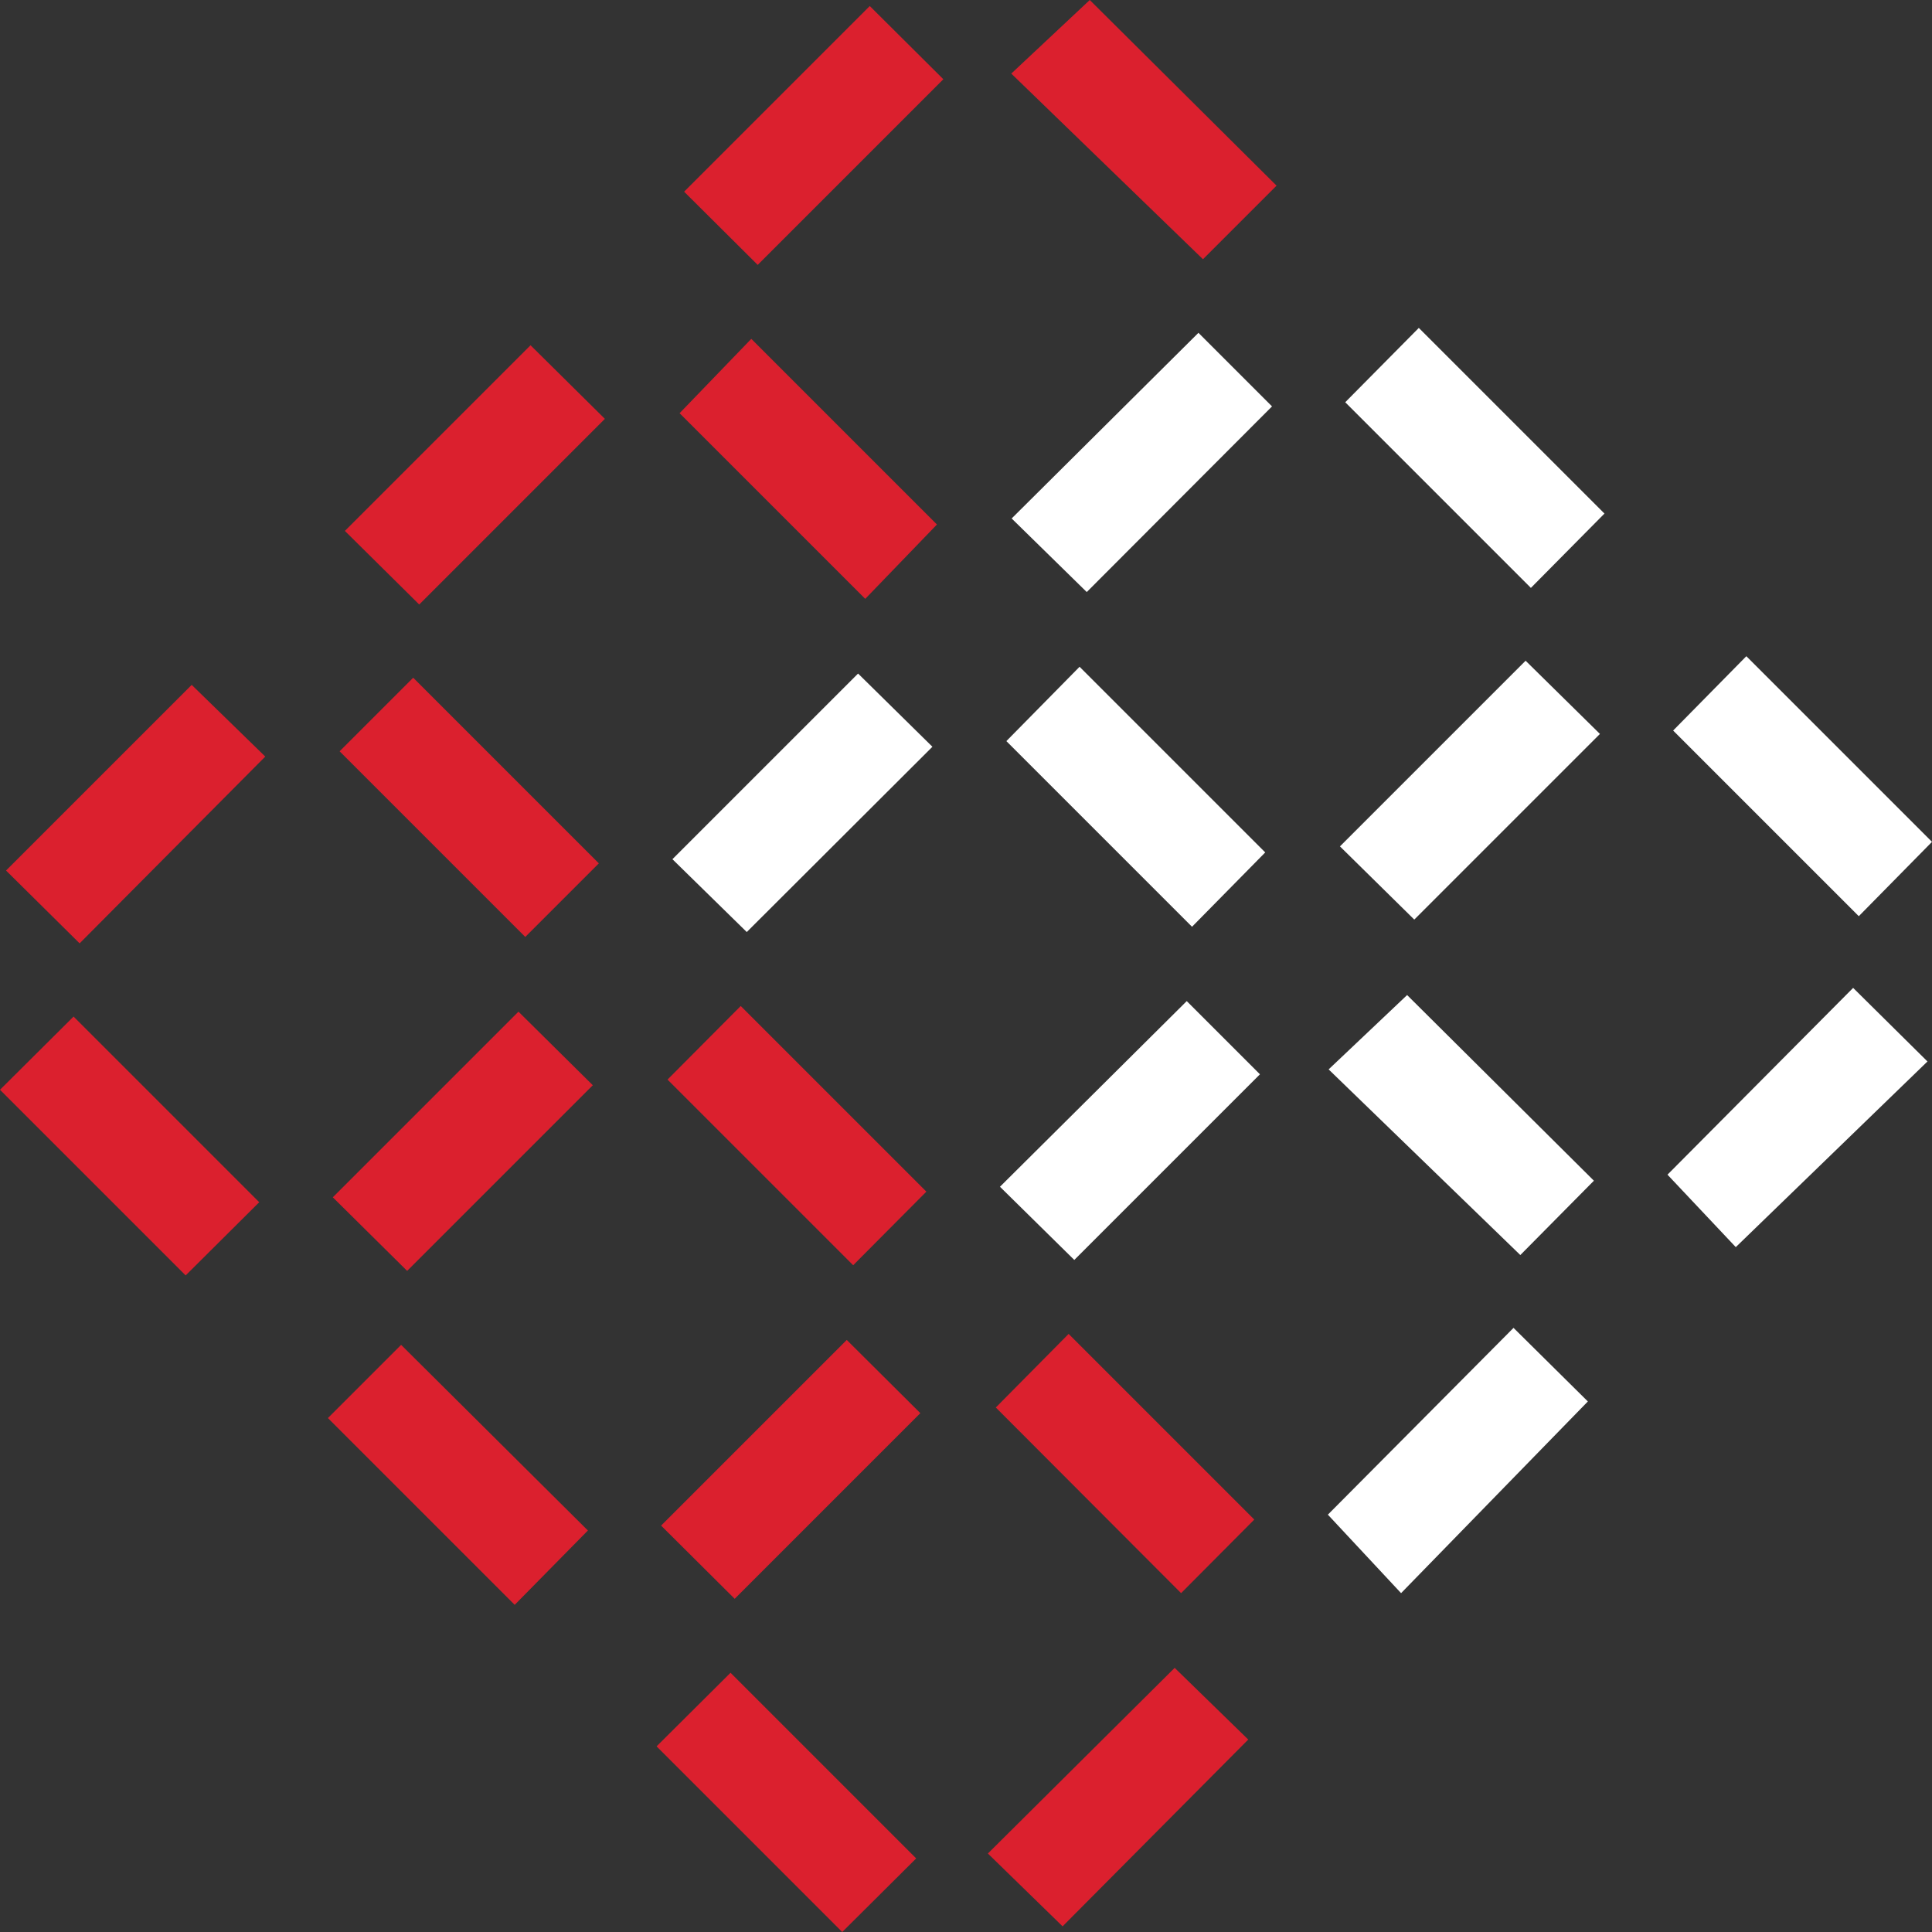
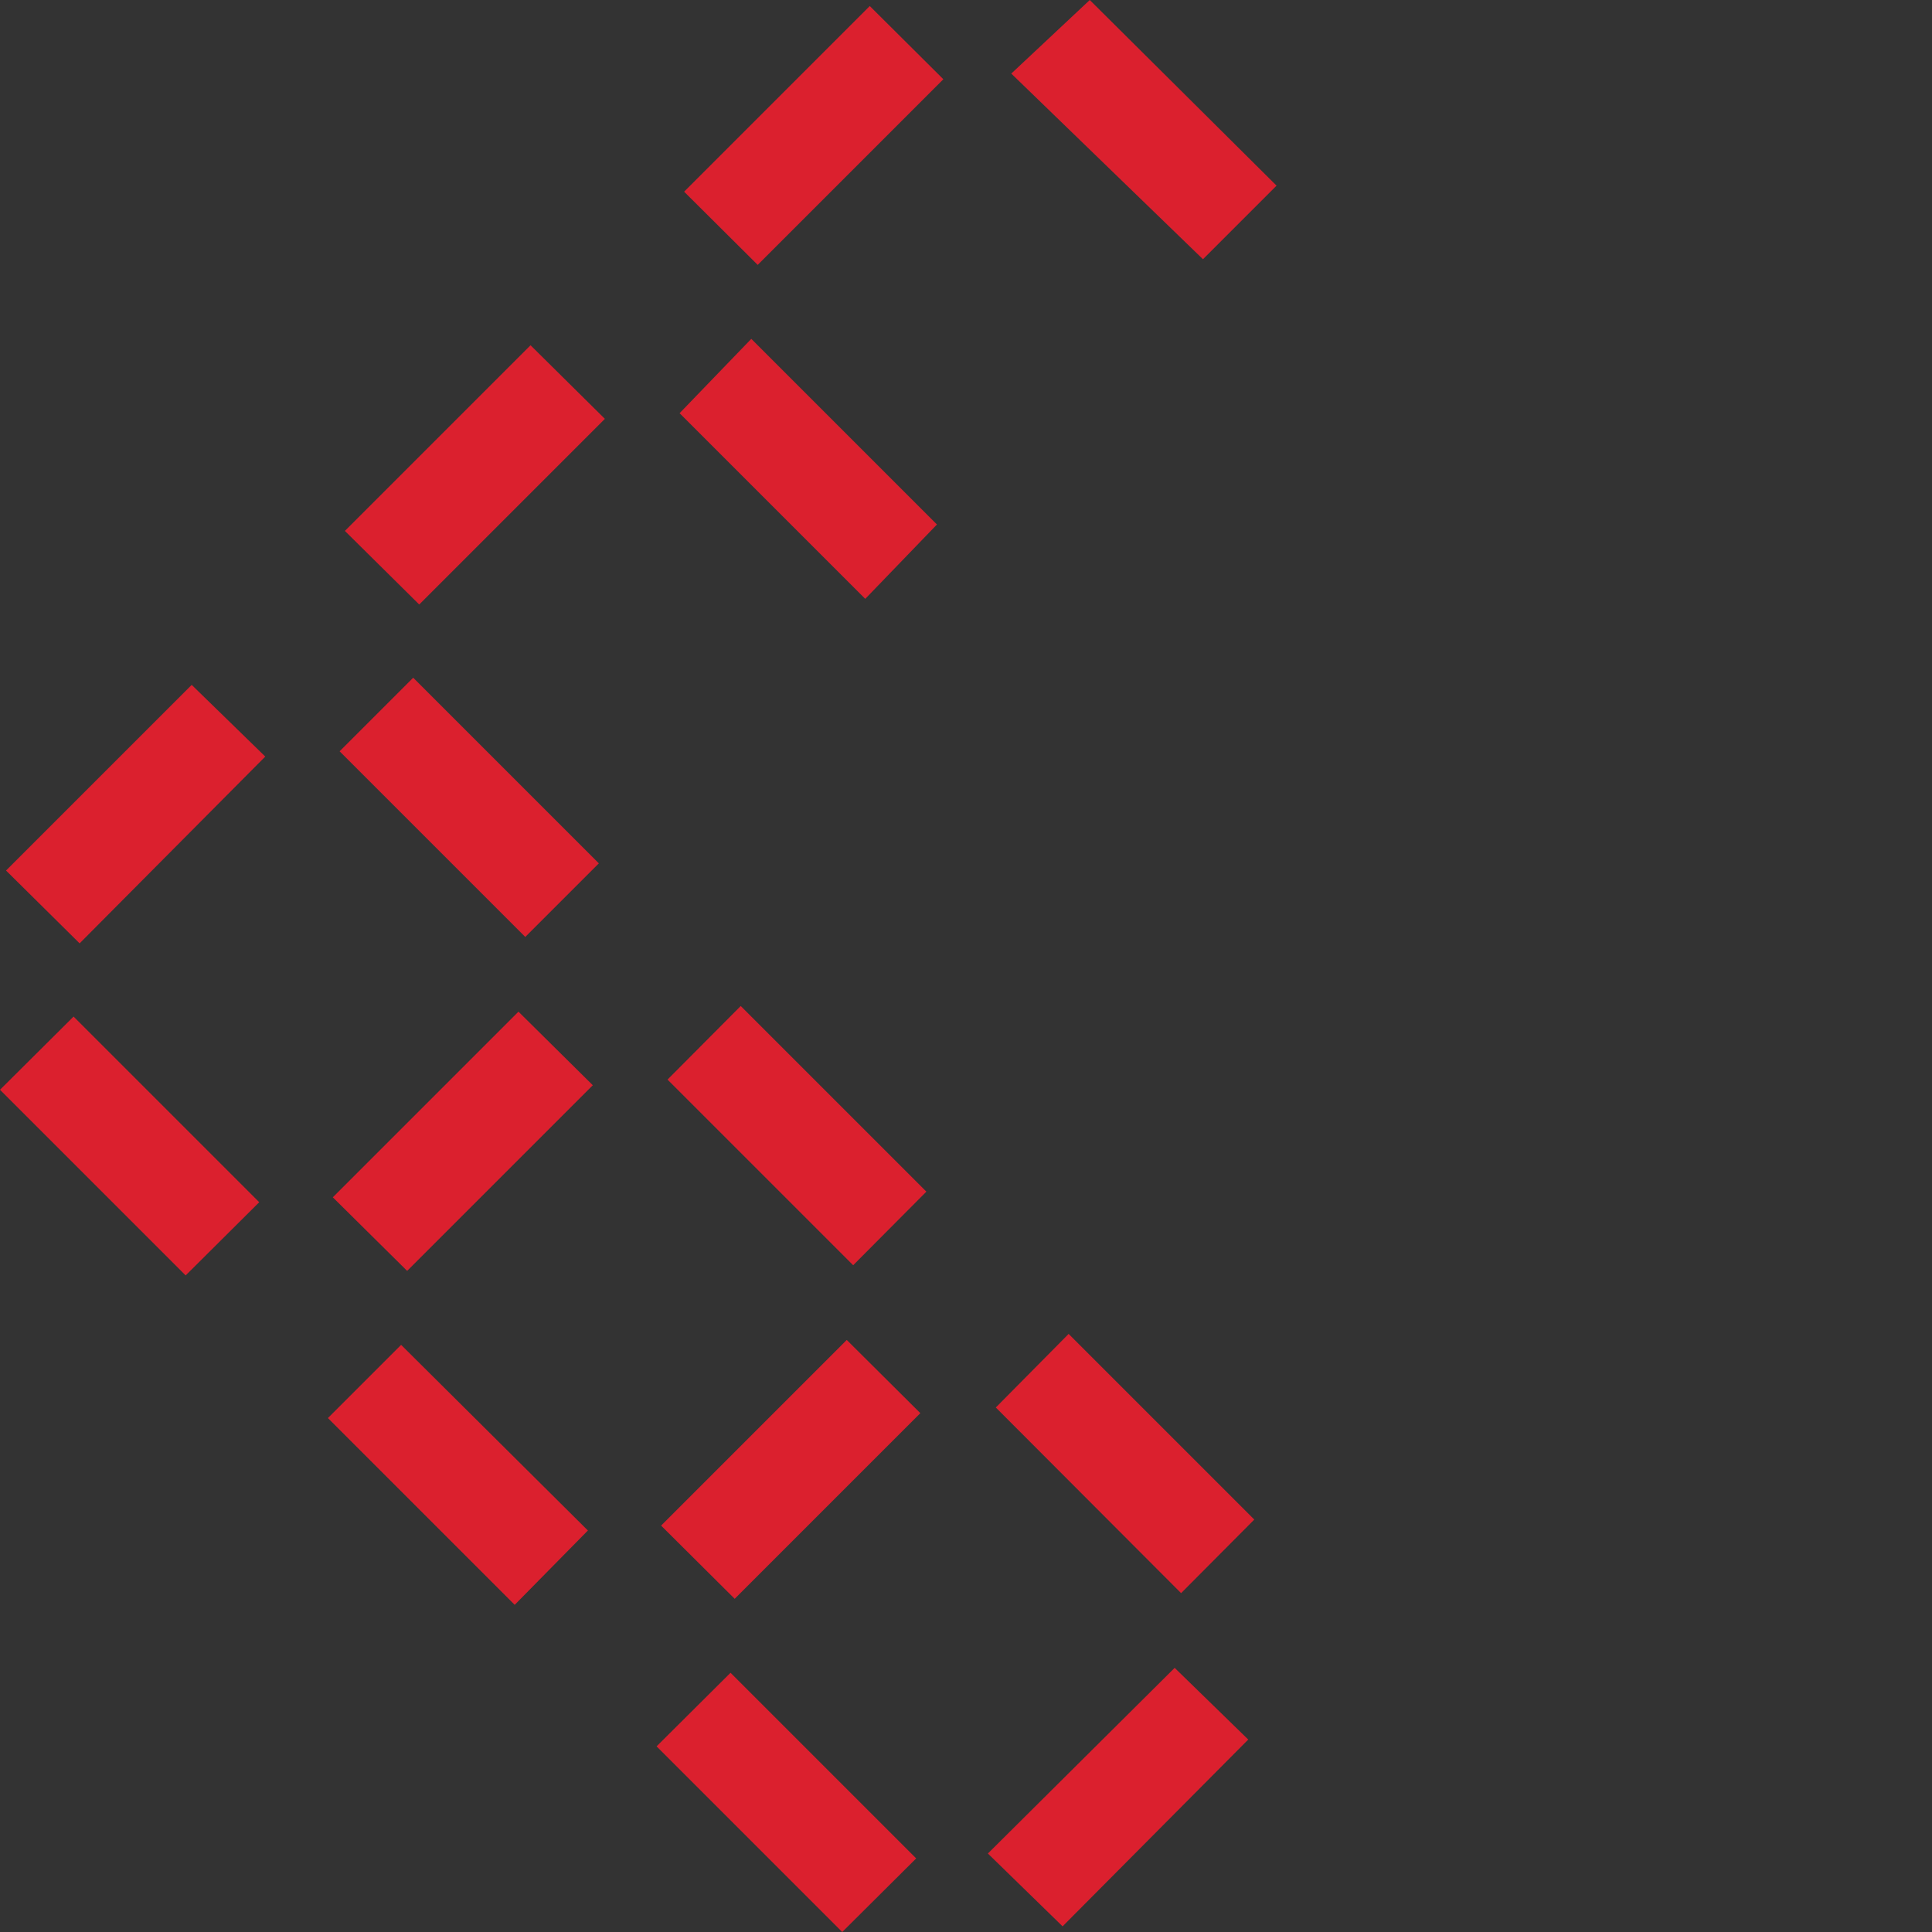
<svg xmlns="http://www.w3.org/2000/svg" version="1.1" id="Layer_1" x="0px" y="0px" viewBox="0 0 512 512" style="enable-background:new 0 0 512 512;" xml:space="preserve">
  <rect x="0" y="0" width="512" height="512" fill="#333333" stroke="none" />
  <style type="text/css">
	.st0{fill:#FFFFFF;}
	.st1{fill:#DB202E;}
</style>
-   <path class="st0" d="M286.1,176.7l49.2,49.2l-19.4,19.7l-49.2-49.2L286.1,176.7z M376,86.9l49.2,49.2l-19.5,19.7l-49.2-49.2  L376,86.9z M372.9,263.7l49.5,49.2l-19.5,19.7l-50.8-49.2L372.9,263.7z M462.8,173.9l49.2,49.2l-19.4,19.7l-49.2-49.2L462.8,173.9z   M268.1,137.4l49.5-49.2l19.5,19.5L288,156.9L268.1,137.4z M355.1,224.3l49.2-49.2l19.7,19.4l-49.2,49.2L355.1,224.3z M441.9,311.3  l49.2-49.5l19.7,19.5L460,330.5L441.9,311.3z M178.2,227.7l49.2-49.2l19.7,19.4L197.9,247L178.2,227.7z M265,314.5l49.5-49.2  l19.4,19.4l-49.2,49.2L265,314.5z M351.9,401.4l49.2-49.5l19.7,19.5l-49.5,50.8L351.9,401.4z" />
  <path class="st1" d="M106.3,356.4l49.5,49.2l-19.4,19.7l-49.5-49.5L106.3,356.4z M196.3,266.6l49.2,49.2l-19.4,19.5l-49.2-49.2  L196.3,266.6z M193.6,443.3l49.2,49.2L223.2,512L174,462.8L193.6,443.3z M283.2,353.5l49.2,49.2L313,422.2L263.9,373L283.2,353.5z   M19.5,269.4l49.2,49.2L49.2,338L0,288.8L19.5,269.4z M109.5,179.6l49.2,49.2l-19.5,19.5L90,199.1L109.5,179.6z M199.1,89.8  l49.2,49.2l-19,19.7l-49.2-49.2L199.1,89.8z M288.8,0l49.5,49.2l-19.5,19.5L268,19.5L288.8,0z M181.3,50.8l49.2-49.2L250,21  l-49.2,49.2L181.3,50.8z M91.4,140.7l49.2-49.2l19.7,19.5l-49.2,49.2L91.4,140.7z M1.6,230.7l49.2-49.2l19.5,19L21.1,250L1.6,230.7z   M88.2,317.3l49.2-49.2l19.7,19.5l-49.2,49.2L88.2,317.3z M175.2,404.3l49.2-49.2l19.5,19.4l-49.2,49.2L175.2,404.3z M261.8,491.2  l49.5-49.2l19.5,19l-49.2,49.5L261.8,491.2z" />
</svg>